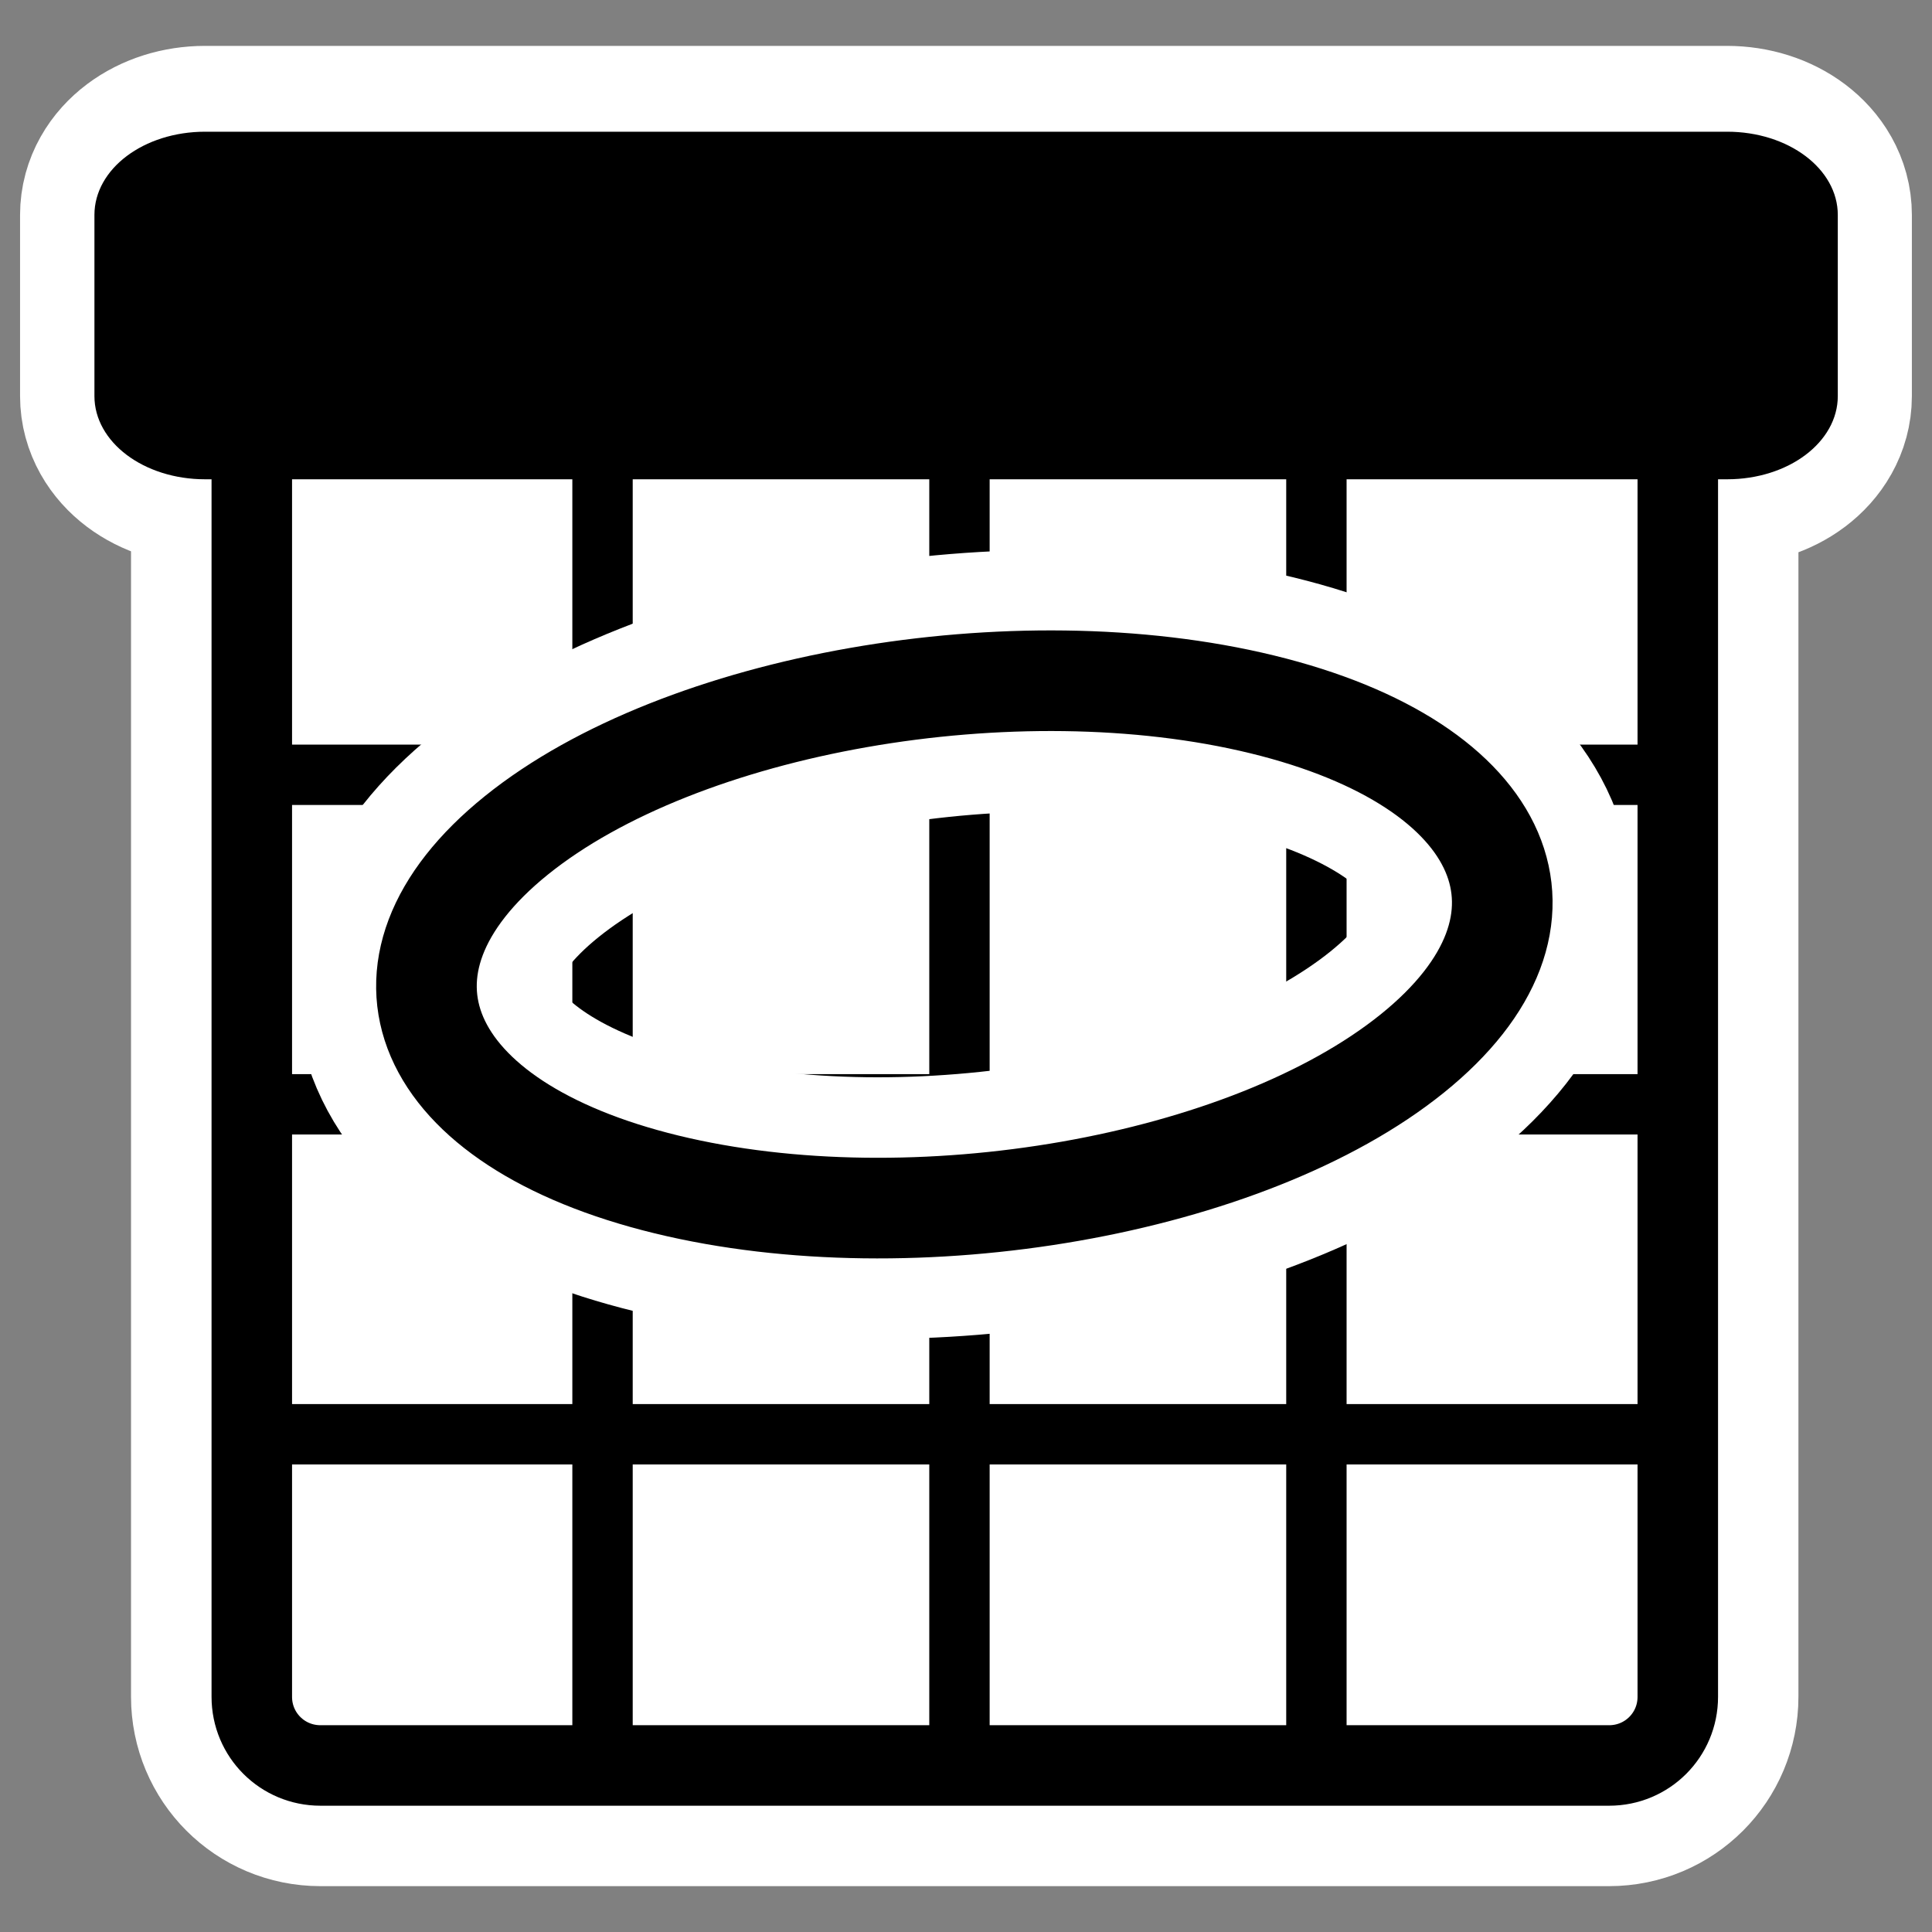
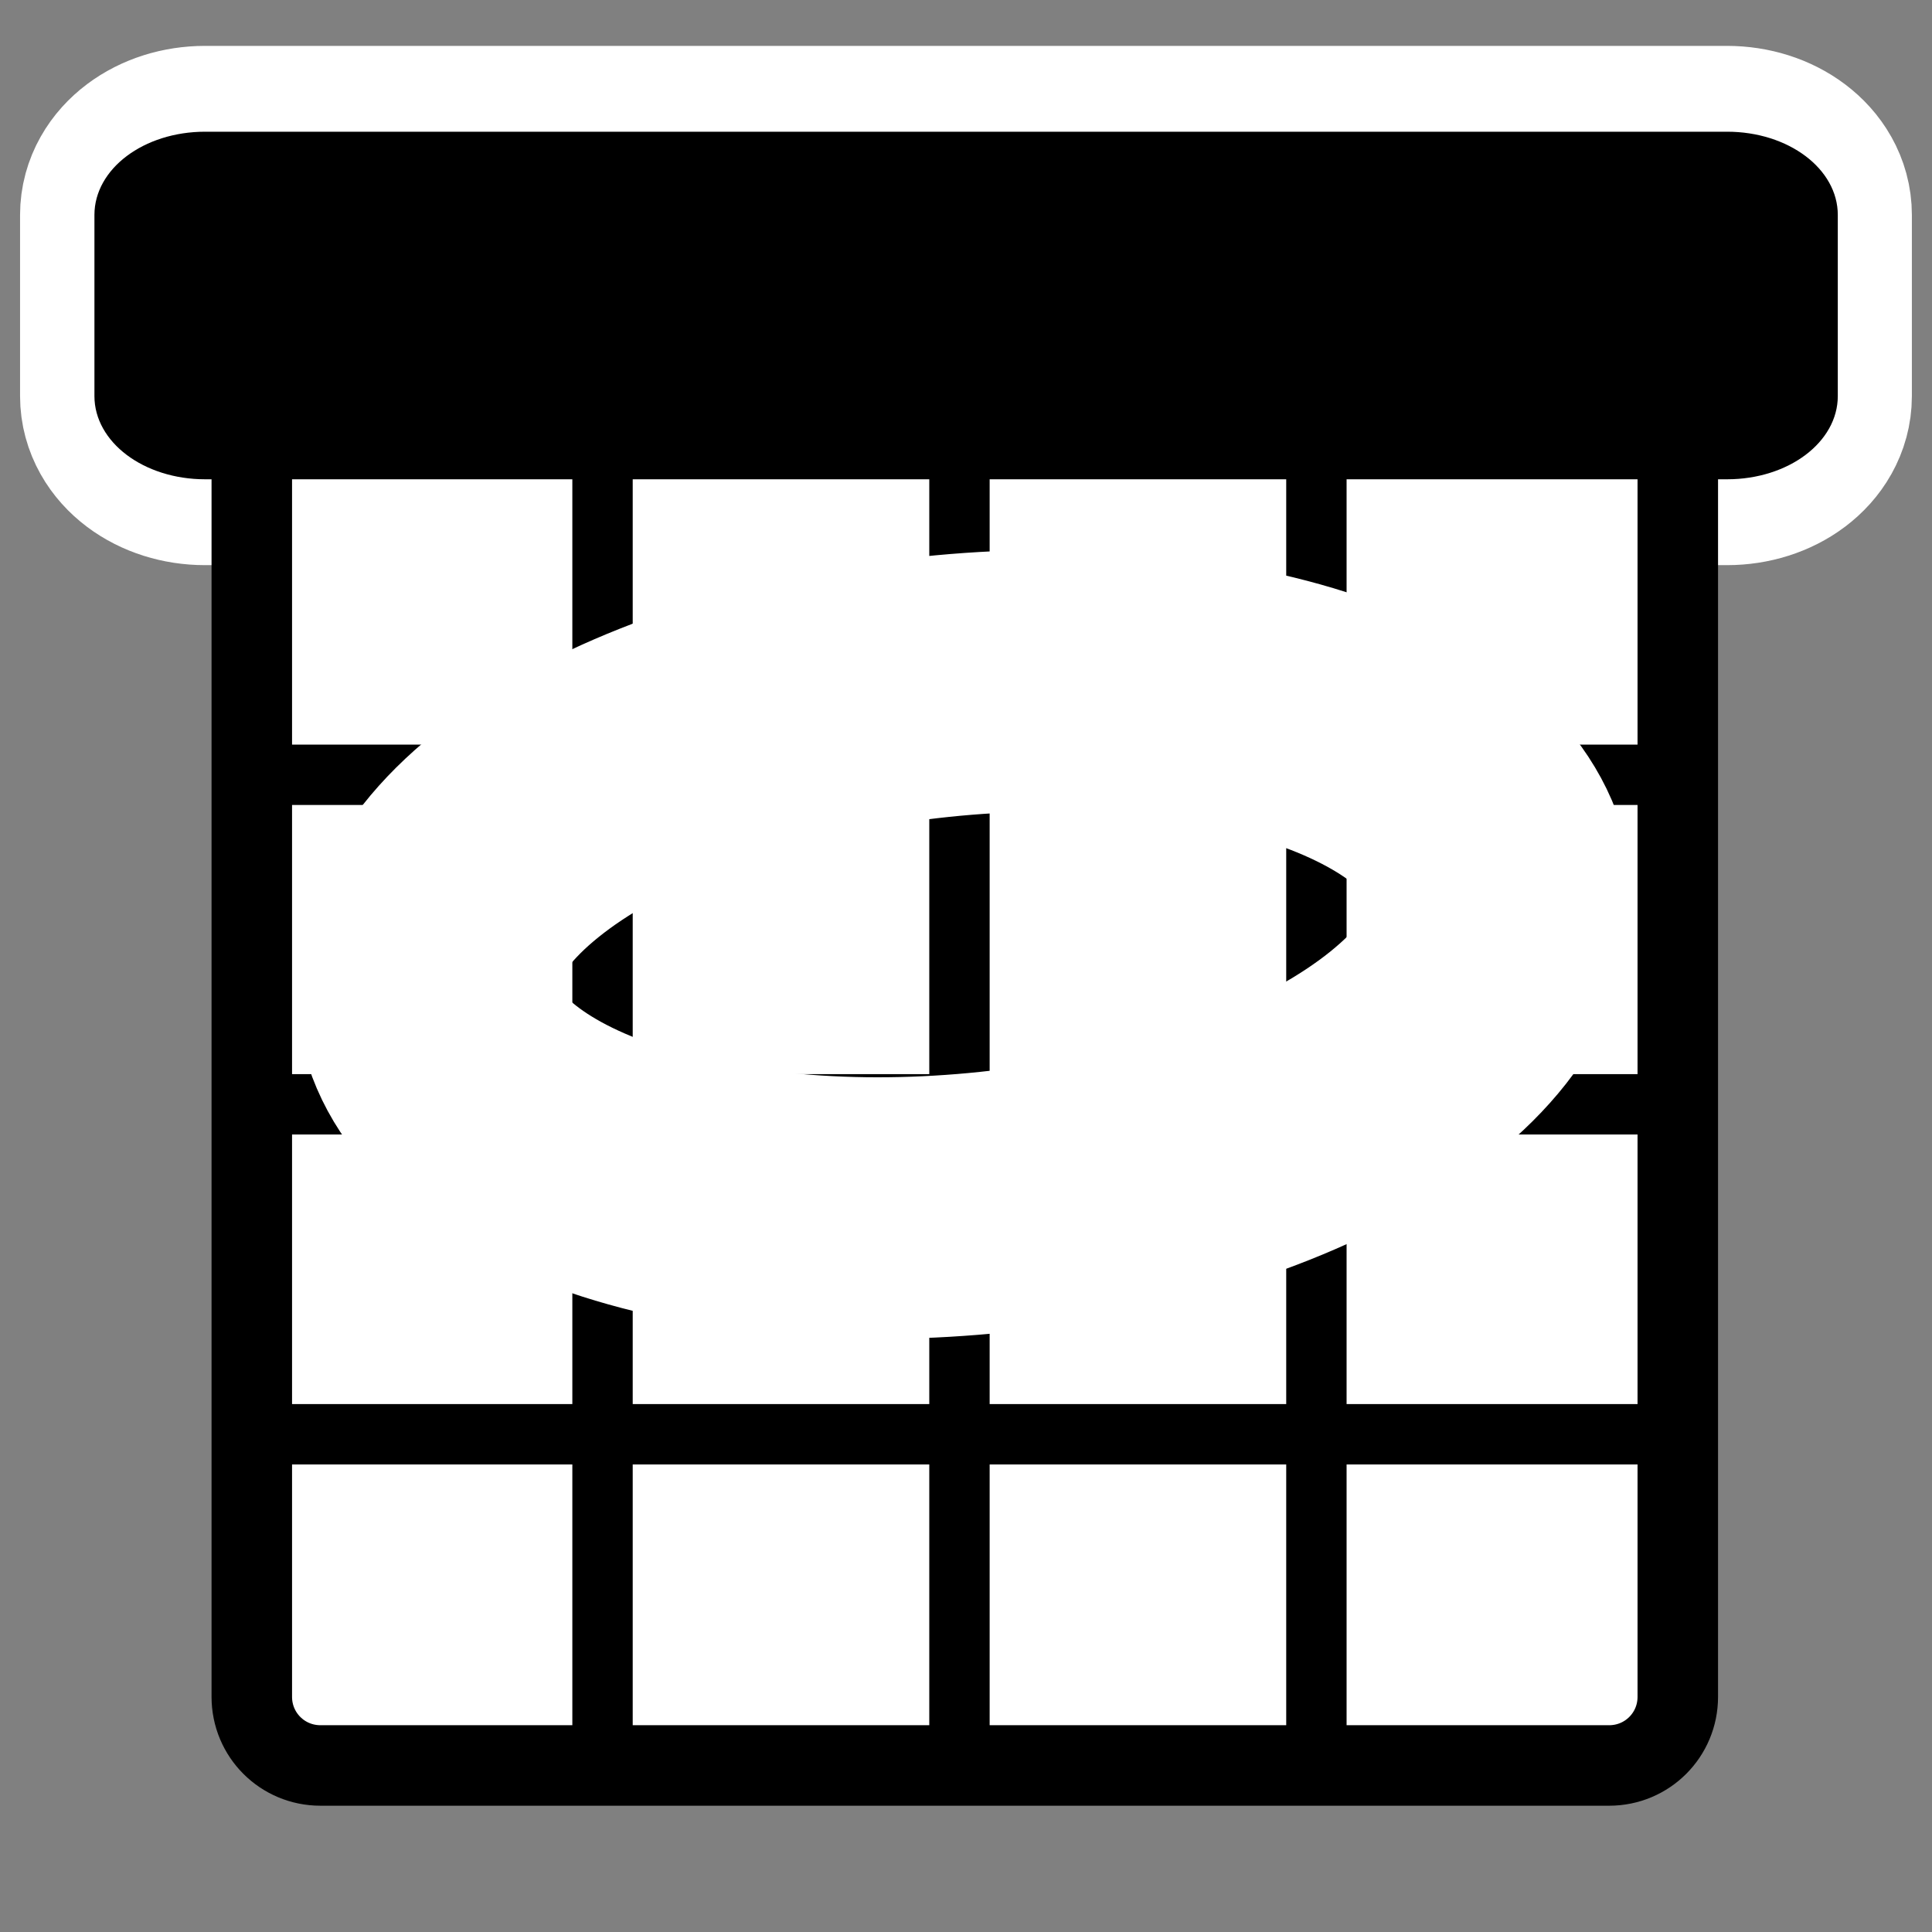
<svg xmlns="http://www.w3.org/2000/svg" _SVGFile__filename="oldscale/actions/7days.svg" version="1.0" viewBox="0 0 60 60">
  <rect x="0" y="0" width="60" height="60" fill="#808080" stroke="none" />
  <g transform="translate(0 -.156)">
    <g fill="none" stroke="#fff" stroke-linecap="round" stroke-linejoin="round" stroke-width="7.5">
-       <path d="m9.95 12.176c-1.18 0-2.131 0.951-2.131 2.131v38.544c0 1.18 0.95 2.131 2.131 2.131h40.022c1.18 0 2.13-0.951 2.13-2.131v-38.544c0-1.18-0.95-2.131-2.13-2.131h-40.022z" />
      <path d="m6.365 5.331c-1.103 0-1.992 0.668-1.992 1.498v5.63c0 0.83 0.888 1.498 1.992 1.498h47.27c1.102 0 1.99-0.668 1.99-1.498v-5.63c0-0.83-0.888-1.498-1.991-1.498h-47.27z" />
    </g>
    <rect transform="matrix(1.065 0 0 1.232 -.04 -3.667)" x="7.378" y="12.854" width="41.567" height="34.73" rx="2" ry="2" fill="#fff" fill-rule="evenodd" />
    <path transform="matrix(1.065 0 0 1.065 -1.574 -2.42)" d="m9.537 25.012h40.668" fill="none" stroke="#000" stroke-width="1.76" />
    <path d="m7.819 44.699h44.667" fill="none" stroke="#000" stroke-linejoin="round" stroke-width="1.875" />
    <path transform="matrix(1.065 0 0 1.065 -1.574 -2.42)" d="m9.537 34.621h40.668" fill="none" stroke="#000" stroke-width="1.76" />
    <path d="m18.712 14.149v41.024" fill="none" stroke="#000" stroke-linejoin="round" stroke-width="1.875" />
    <path d="m29.797 14.149v41.024" fill="none" stroke="#000" stroke-linejoin="round" stroke-width="1.875" />
    <path d="m40.882 14.149v41.024" fill="none" stroke="#000" stroke-linejoin="round" stroke-width="1.875" />
    <path transform="matrix(.977 0 0 .977 .554 .481)" d="m9.618 11.971c-1.208 0-2.181 0.973-2.181 2.181v39.453c0 1.209 0.973 2.181 2.181 2.181h40.966c1.208 0 2.181-0.972 2.181-2.181v-39.453c0-1.208-0.973-2.181-2.181-2.181h-40.966z" fill="none" stroke="#000" stroke-linecap="round" stroke-linejoin="round" stroke-width="2.559" />
    <path d="m43.858 32.875c-5.108 4.114-15.484 5.935-23.162 4.064-7.678-1.872-9.764-6.729-4.656-10.843 5.107-4.114 15.484-5.935 23.162-4.064 7.678 1.872 9.764 6.729 4.656 10.843z" fill="none" stroke="#fff" stroke-linecap="round" stroke-linejoin="round" stroke-width="8.125" />
-     <path d="m43.858 32.875c-5.108 4.114-15.484 5.935-23.162 4.064-7.678-1.872-9.764-6.729-4.656-10.843 5.107-4.114 15.484-5.935 23.162-4.064 7.678 1.872 9.764 6.729 4.656 10.843z" fill="none" stroke="#000" stroke-linecap="round" stroke-linejoin="round" stroke-width="3.125" />
    <path transform="matrix(.996 0 0 .749 1.865 1.094)" d="m4.519 5.656c-1.108 0-2 0.892-2 2v7.517c0 1.108 0.892 2 2 2h47.465c1.108 0 2-0.892 2-2v-7.517c0-1.108-0.892-2-2-2h-47.465z" fill-rule="evenodd" stroke="#000" stroke-linecap="round" stroke-linejoin="round" stroke-width="2.894" />
  </g>
</svg>